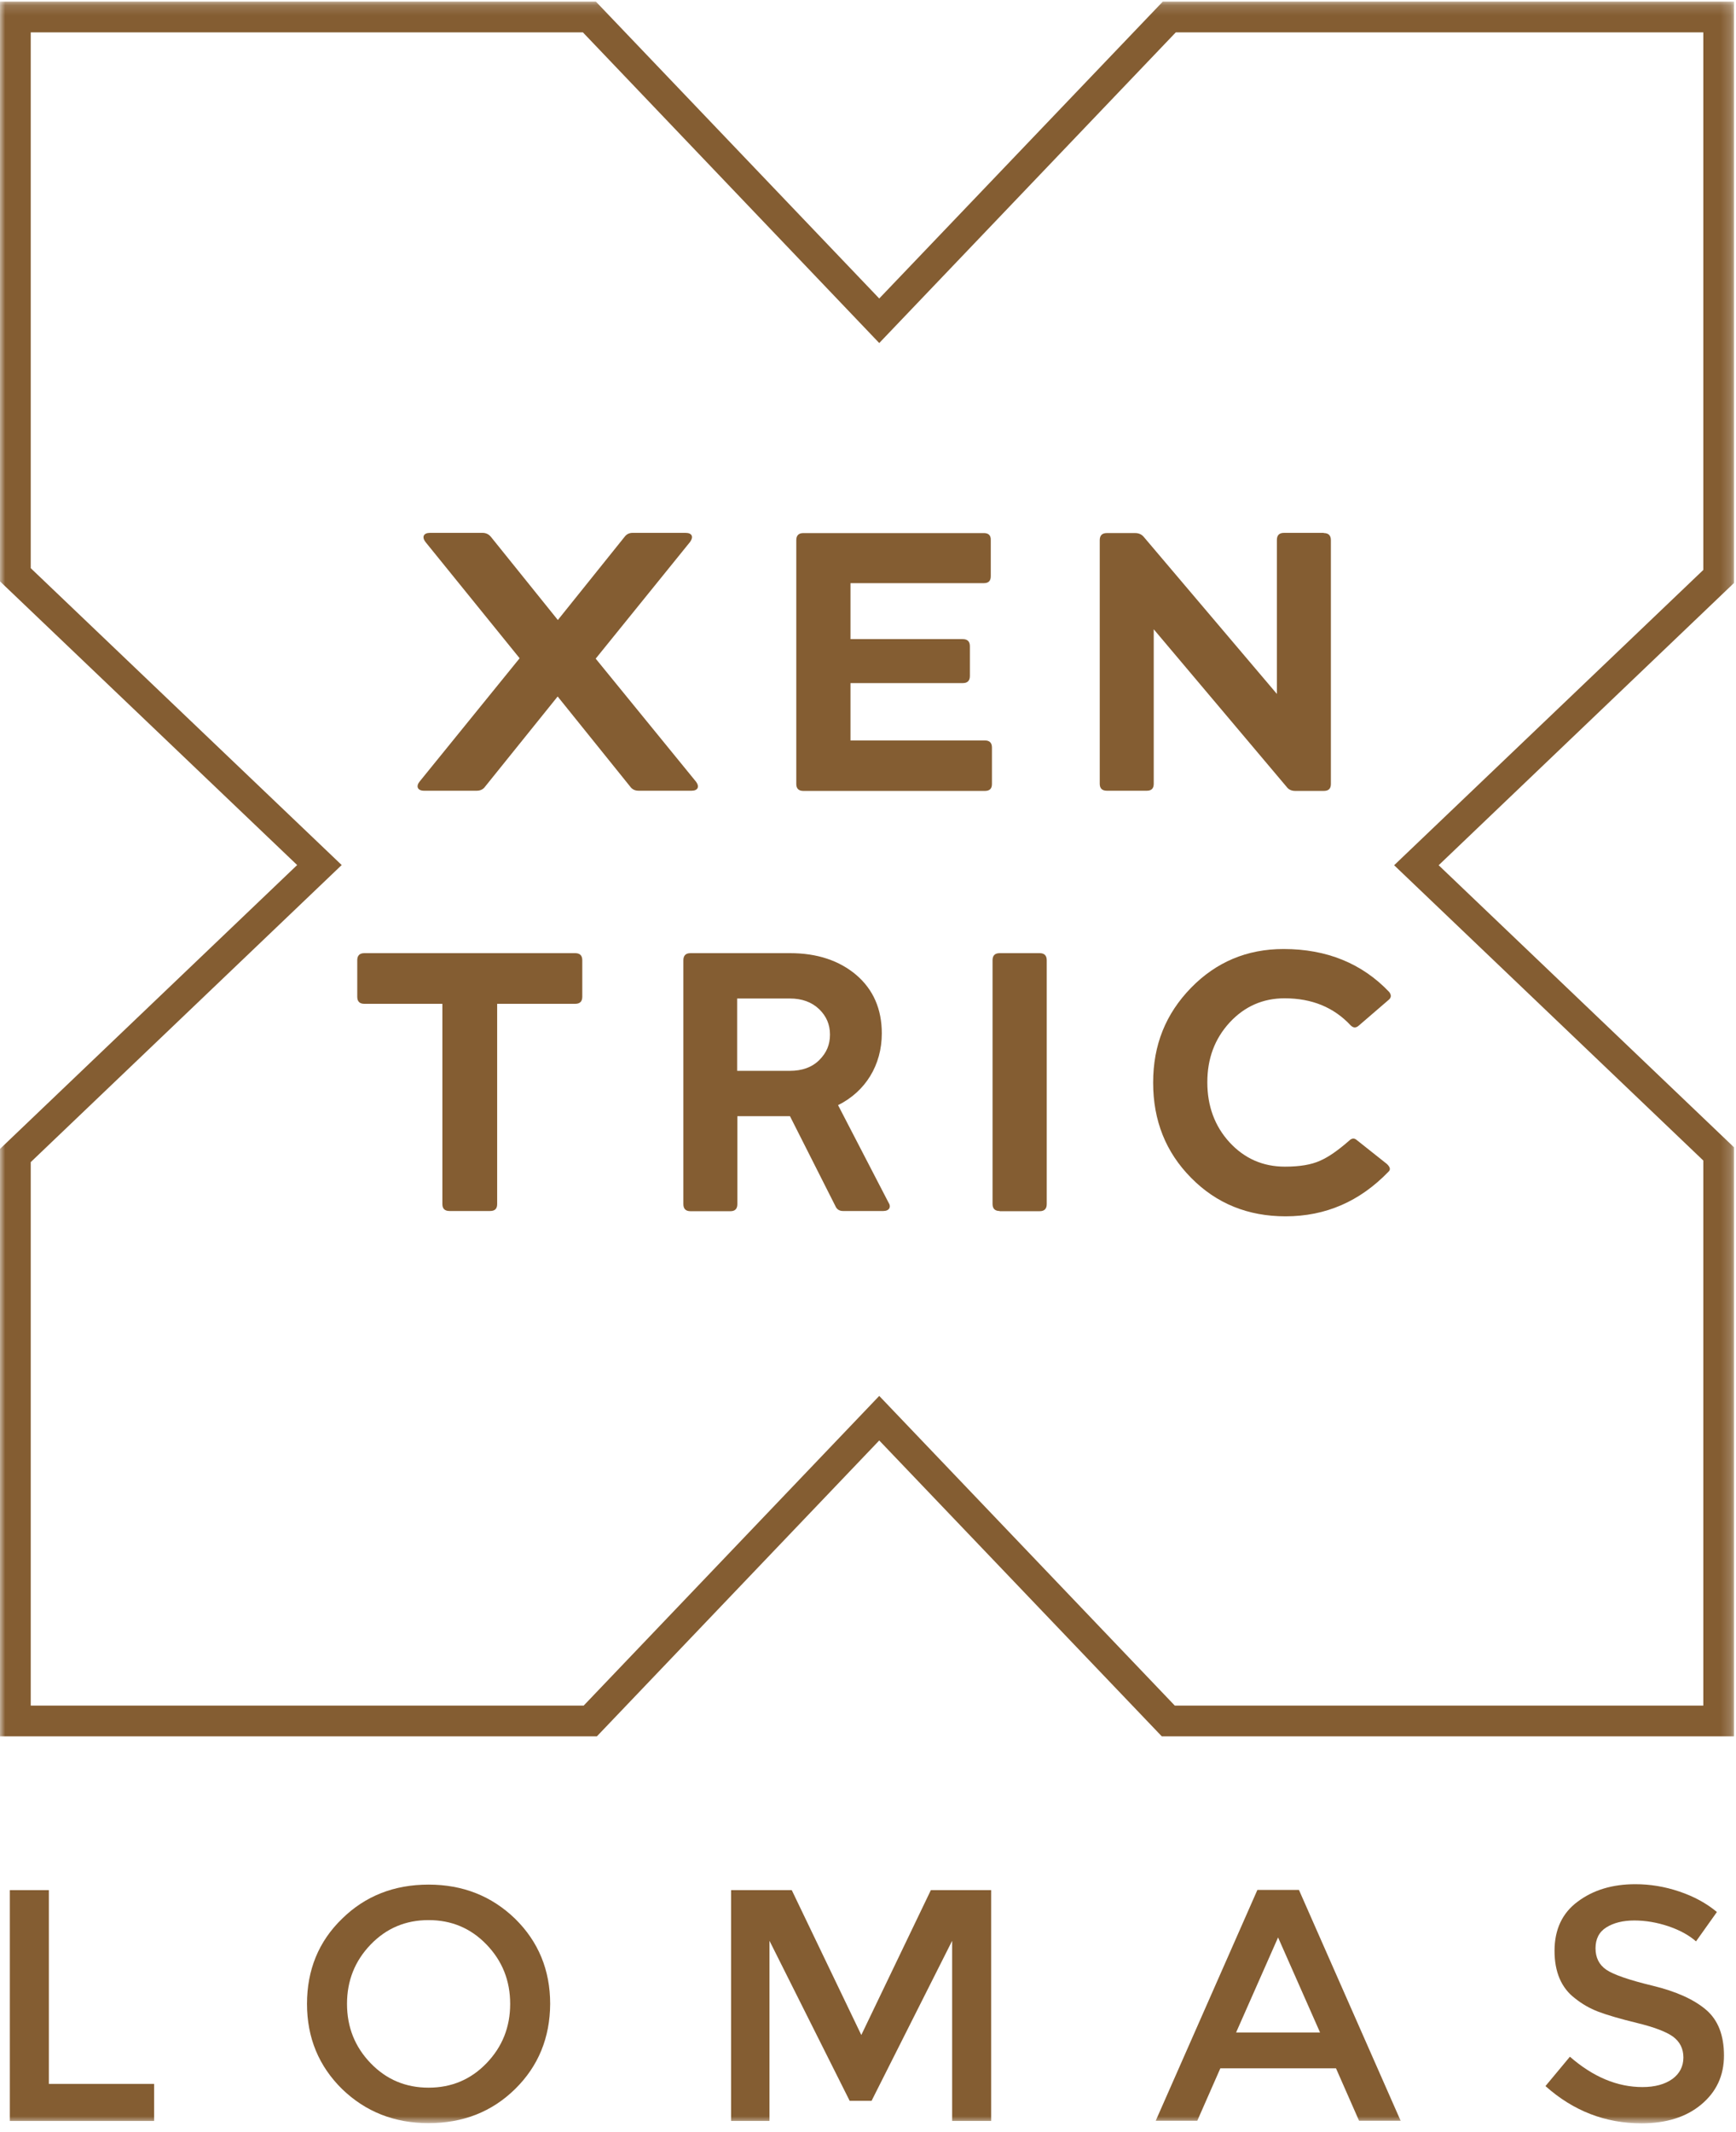
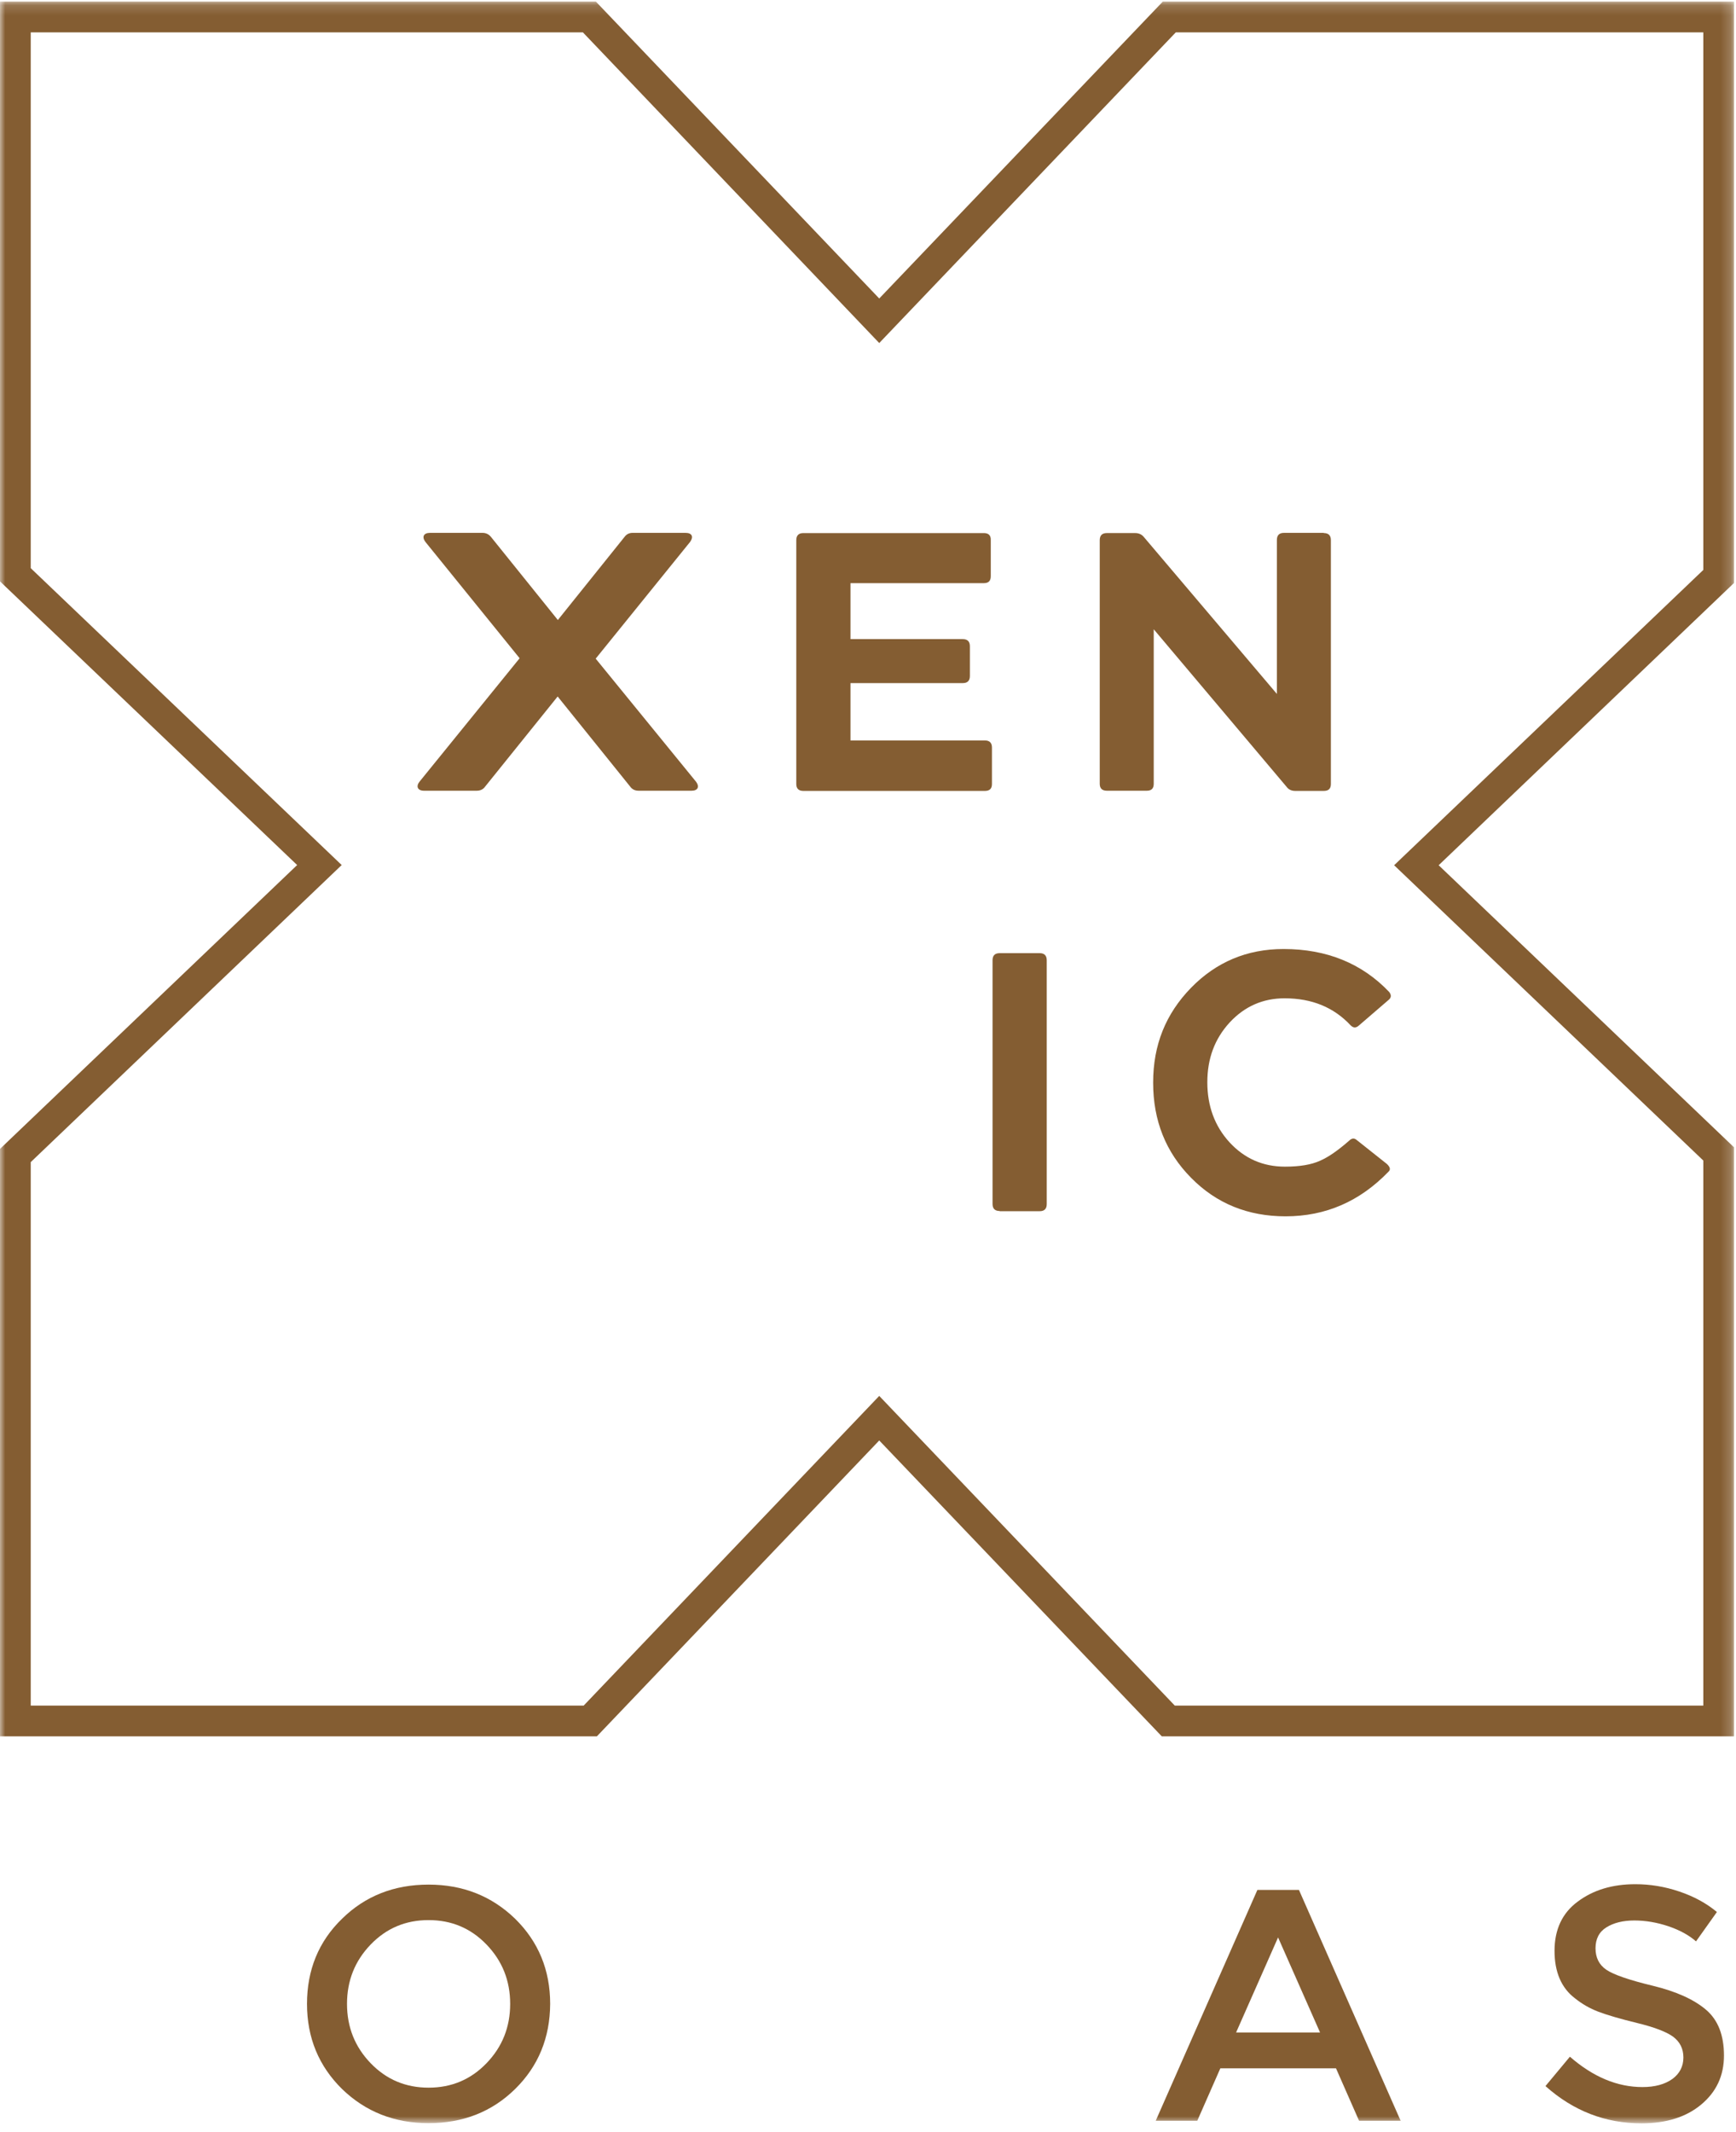
<svg xmlns="http://www.w3.org/2000/svg" width="167" height="205" viewBox="0 0 167 205" fill="none">
  <g clip-path="url(#clip0_12630_146)">
    <mask id="mask0_12630_146" style="mask-type:luminance" maskUnits="userSpaceOnUse" x="0" y="0" width="167" height="205">
      <path d="M166.812 0.154H0V204.177H166.812V0.154Z" fill="white" />
    </mask>
    <g mask="url(#mask0_12630_146)">
      <path d="M166.812 166.966H111.764L84.581 138.513L57.417 166.966H0V110.477L28.585 83.181L0 55.904V0.154H57.323L84.581 28.702L111.859 0.154H166.812V56.055L138.397 83.2L166.812 110.326V166.966ZM113.015 164.009H163.855V111.596L134.113 83.2L163.855 54.804V3.111H113.11L84.581 32.986L56.072 3.111H2.957V54.634L32.87 83.181L2.957 111.747V164.009H56.147L84.581 134.229L113.015 164.009Z" fill="#845D32" />
      <path d="M66.952 75.163C67.313 75.636 67.142 76.035 66.535 76.035H61.436C61.076 76.035 60.811 75.902 60.621 75.636L53.645 66.974L46.67 75.636C46.48 75.902 46.215 76.035 45.855 76.035H40.793C40.168 76.035 39.997 75.618 40.357 75.163L49.987 63.296L40.926 52.112C40.566 51.638 40.736 51.24 41.362 51.24H46.423C46.745 51.24 47.03 51.373 47.238 51.638L53.664 59.619L60.071 51.638C60.261 51.373 60.526 51.24 60.849 51.24H65.948C66.573 51.24 66.744 51.619 66.384 52.112L57.304 63.334L66.952 75.163Z" fill="#845D32" />
      <path d="M94.742 71.201C95.197 71.201 95.424 71.429 95.424 71.884V75.391C95.424 75.846 95.197 76.054 94.742 76.054H77.284C76.829 76.054 76.601 75.827 76.601 75.391V51.942C76.601 51.487 76.829 51.26 77.284 51.26H94.647C95.102 51.26 95.329 51.487 95.311 51.942V55.411C95.311 55.866 95.083 56.075 94.647 56.075H81.814V61.458H92.619C93.074 61.458 93.301 61.685 93.301 62.141V65.003C93.301 65.458 93.074 65.685 92.619 65.685H81.814V71.201H94.742Z" fill="#845D32" />
      <path d="M127.346 51.259C127.801 51.259 128.028 51.487 128.028 51.942V75.39C128.028 75.845 127.801 76.053 127.346 76.053H124.597C124.237 76.053 123.953 75.921 123.763 75.655L110.987 60.51V75.371C110.987 75.826 110.76 76.035 110.324 76.035H106.475C106.021 76.035 105.793 75.807 105.793 75.371V51.942C105.793 51.487 106.021 51.259 106.475 51.259H109.205C109.527 51.259 109.812 51.373 110.02 51.619L122.834 66.727V51.923C122.834 51.468 123.062 51.24 123.517 51.24H127.346V51.259Z" fill="#845D32" />
-       <path d="M55.332 91.654C55.787 91.654 56.015 91.882 56.015 92.337V95.844C56.015 96.299 55.787 96.526 55.332 96.526H47.826V115.785C47.826 116.24 47.598 116.448 47.144 116.448H43.239C42.784 116.448 42.556 116.222 42.556 115.785V96.526H35.05C34.595 96.526 34.367 96.299 34.367 95.844V92.337C34.367 91.882 34.595 91.654 35.05 91.654H55.332Z" fill="#845D32" />
-       <path d="M85.472 115.633C85.757 116.05 85.548 116.448 84.979 116.448H81.093C80.733 116.448 80.487 116.278 80.354 115.955L75.994 107.33H70.933V115.785C70.933 116.24 70.706 116.467 70.27 116.467H66.421C65.967 116.467 65.739 116.24 65.739 115.785V92.337C65.739 91.882 65.967 91.654 66.421 91.654H76.013C78.629 91.654 80.752 92.375 82.382 93.758C84.013 95.161 84.828 97.038 84.828 99.369C84.828 102.421 83.254 104.961 80.62 106.269L85.472 115.633ZM70.914 96.014V102.97H75.975C77.17 102.97 78.117 102.629 78.819 101.928C79.52 101.227 79.842 100.449 79.842 99.483C79.842 98.516 79.501 97.72 78.8 97.038C78.079 96.355 77.151 96.014 75.975 96.014H70.914Z" fill="#845D32" />
      <path d="M96.163 116.448C95.709 116.448 95.481 116.221 95.481 115.766V92.337C95.481 91.882 95.709 91.654 96.163 91.654H100.012C100.466 91.654 100.694 91.882 100.694 92.337V115.785C100.694 116.24 100.466 116.467 100.012 116.467H96.163V116.448Z" fill="#845D32" />
      <path d="M114.589 113.264C112.143 110.799 110.93 107.748 110.93 104.108C110.93 100.468 112.143 97.492 114.57 94.99C116.996 92.507 119.953 91.256 123.479 91.256C127.63 91.256 131.023 92.64 133.639 95.388C133.867 95.692 133.848 95.938 133.563 96.165L130.701 98.63C130.436 98.857 130.189 98.857 129.924 98.592C128.313 96.867 126.209 95.995 123.574 95.995C121.489 95.995 119.726 96.772 118.285 98.326C116.844 99.9 116.143 101.795 116.143 104.07C116.143 106.345 116.844 108.278 118.285 109.852C119.726 111.406 121.488 112.183 123.612 112.183C125.033 112.183 126.152 111.994 126.986 111.615C127.82 111.254 128.749 110.591 129.791 109.681C130.019 109.454 130.265 109.416 130.493 109.605L133.431 111.937C133.734 112.24 133.791 112.468 133.563 112.676C130.815 115.519 127.535 116.96 123.668 116.96C120.048 116.96 117.015 115.728 114.589 113.264Z" fill="#845D32" />
-       <path d="M0.948 203.947V181.75H4.701V200.384H14.824V203.947H0.948Z" fill="#845D32" />
      <path d="M49.551 200.879C47.314 203.077 44.528 204.158 41.229 204.158C37.931 204.158 35.163 203.058 32.908 200.879C30.671 198.68 29.533 195.95 29.533 192.69C29.533 189.429 30.652 186.681 32.908 184.501C35.144 182.302 37.931 181.221 41.229 181.221C44.528 181.221 47.295 182.321 49.551 184.501C51.788 186.699 52.925 189.429 52.925 192.69C52.906 195.95 51.788 198.68 49.551 200.879ZM46.802 186.984C45.286 185.41 43.428 184.633 41.229 184.633C39.03 184.633 37.173 185.41 35.656 186.984C34.14 188.557 33.382 190.453 33.382 192.69C33.382 194.926 34.14 196.822 35.656 198.395C37.173 199.969 39.03 200.746 41.229 200.746C43.428 200.746 45.286 199.969 46.802 198.395C48.319 196.822 49.077 194.926 49.077 192.69C49.077 190.453 48.319 188.557 46.802 186.984Z" fill="#845D32" />
-       <path d="M74.08 203.947H70.327V181.75H76.165L82.856 195.683L89.548 181.75H95.349V203.947H91.595V186.622L83.842 202.014H81.738L74.023 186.622V203.947H74.08Z" fill="#845D32" />
      <path d="M117.394 198.887L115.176 203.929H111.177L120.958 181.732H124.957L134.739 203.929H130.739L128.521 198.887H117.394ZM126.986 195.437L122.948 186.3L118.911 195.437H126.986Z" fill="#845D32" />
      <path d="M157.22 184.67C156.121 184.67 155.23 184.897 154.529 185.333C153.827 185.769 153.486 186.452 153.486 187.343C153.486 188.234 153.827 188.935 154.529 189.409C155.23 189.883 156.709 190.395 158.983 190.944C161.258 191.494 162.964 192.271 164.12 193.257C165.277 194.243 165.845 195.721 165.845 197.655C165.845 199.588 165.106 201.162 163.646 202.375C162.187 203.588 160.272 204.176 157.903 204.176C154.434 204.176 151.344 202.981 148.671 200.593L151.022 197.769C153.259 199.721 155.59 200.688 157.998 200.688C159.211 200.688 160.159 200.422 160.879 199.911C161.58 199.399 161.94 198.697 161.94 197.844C161.94 196.991 161.599 196.328 160.936 195.835C160.272 195.361 159.116 194.925 157.486 194.527C155.856 194.129 154.623 193.769 153.77 193.447C152.917 193.124 152.178 192.688 151.515 192.158C150.207 191.172 149.543 189.636 149.543 187.589C149.543 185.542 150.283 183.95 151.78 182.85C153.278 181.732 155.116 181.182 157.315 181.182C158.737 181.182 160.14 181.41 161.542 181.884C162.945 182.357 164.139 183.002 165.163 183.855L163.154 186.679C162.49 186.092 161.599 185.599 160.481 185.22C159.4 184.86 158.301 184.67 157.22 184.67Z" fill="#845D32" />
    </g>
  </g>
  <defs>
    <clipPath id="clip0_12630_146">
      <rect width="167" height="205" fill="white" />
    </clipPath>
  </defs>
</svg>